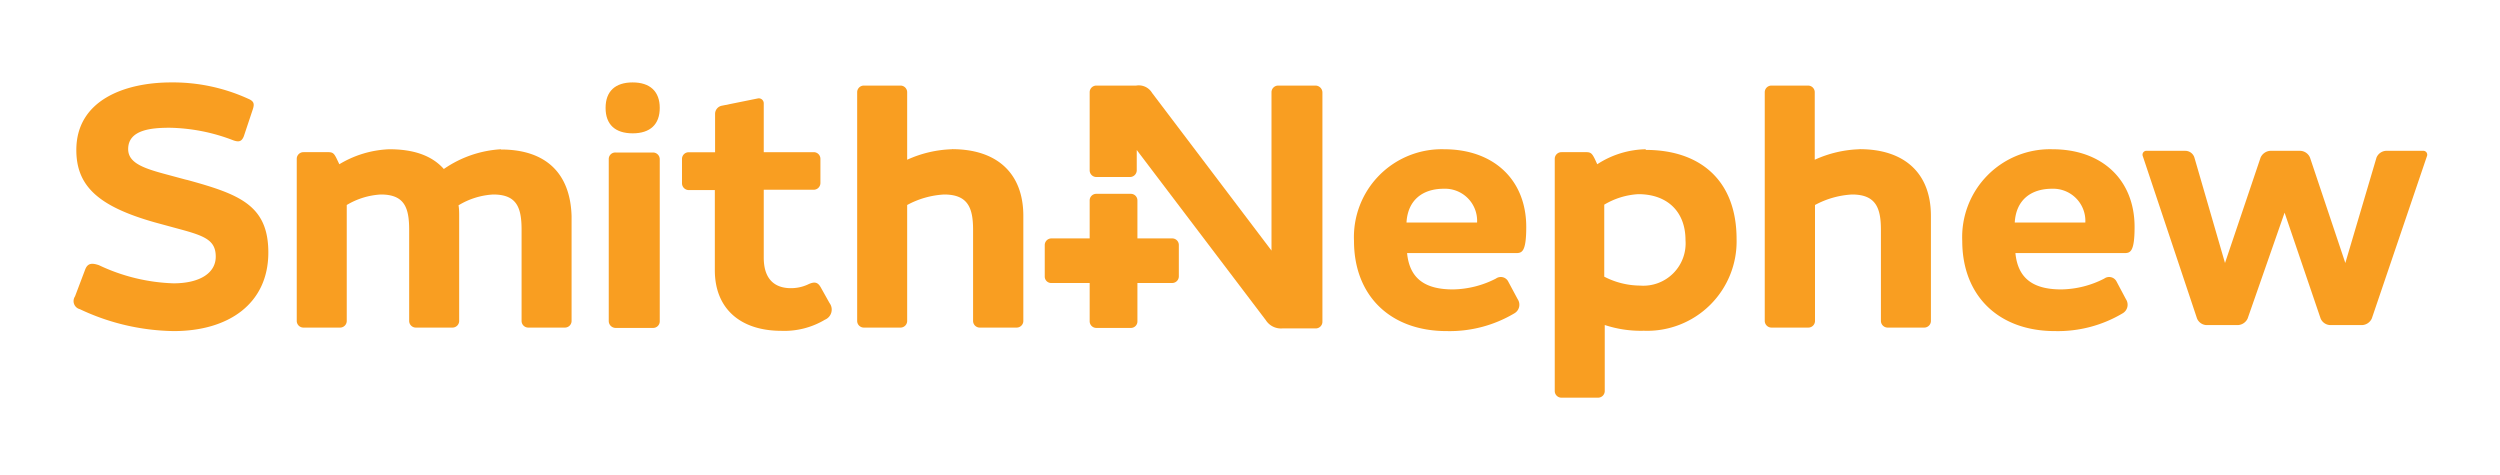
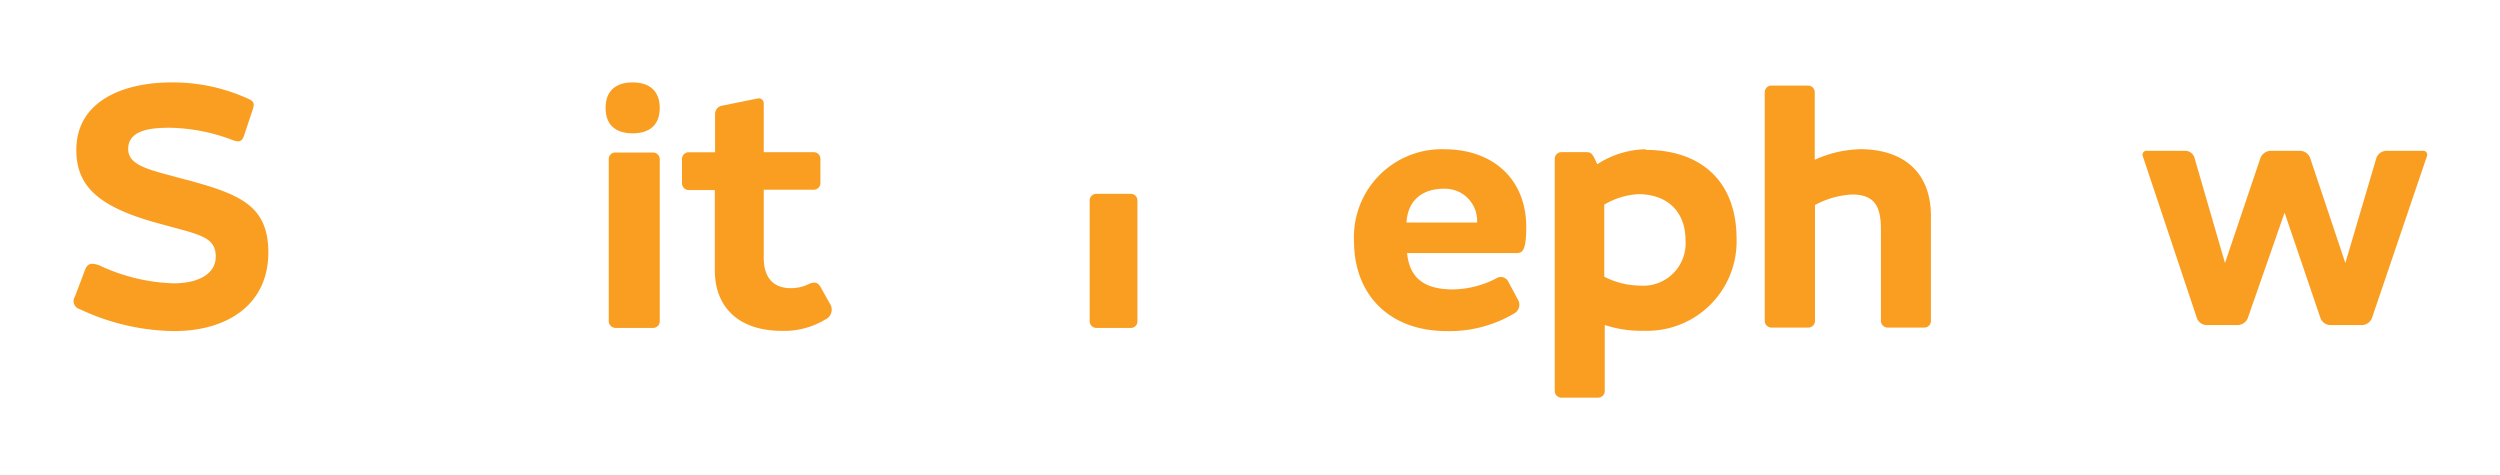
<svg xmlns="http://www.w3.org/2000/svg" id="Layer_1" data-name="Layer 1" viewBox="0 0 300 57">
  <defs>
    <style>.cls-1{fill:#f99e21;fill-rule:evenodd;}</style>
  </defs>
  <g id="Narrative-V2">
    <g id="Welcome">
      <g id="Logo">
        <g id="Group-30">
          <path id="Fill-1" class="cls-1" d="M78.36,18.3H73.85a.78.78,0,0,0-.8.8V38.55a.83.83,0,0,0,.8.8h4.51a.79.79,0,0,0,.81-.8V19.1a.81.81,0,0,0-.81-.8" />
          <path id="Fill-3" class="cls-1" d="M75.92,9.89c-2.1,0-3.25,1.07-3.25,3.06S73.82,16,75.92,16s3.25-1.07,3.25-3.05S78,9.89,75.92,9.89" />
          <path id="Fill-5" class="cls-1" d="M98.5,34.5c-.38-.69-.8-.73-1.6-.34a4.84,4.84,0,0,1-2,.42c-1.49,0-3.25-.65-3.25-3.67V22.77h6a.81.81,0,0,0,.8-.81v-2.9a.8.8,0,0,0-.8-.8h-6V12.41A.6.6,0,0,0,91,11.8l-4.35.88a1,1,0,0,0-.84,1v4.59H82.64a.8.8,0,0,0-.8.8V22a.82.82,0,0,0,.8.81h3.14v9.63c0,4.54,3,7.26,8,7.26A9.49,9.49,0,0,0,99,38.36a1.31,1.31,0,0,0,.54-2Z" />
-           <path id="Fill-7" class="cls-1" d="M114.21,17.91a13.94,13.94,0,0,0-5.35,1.26v-8.1a.8.8,0,0,0-.8-.8h-4.4a.8.8,0,0,0-.8.8V38.51a.8.8,0,0,0,.8.8h4.4a.8.8,0,0,0,.8-.8V24.6a10.49,10.49,0,0,1,4.43-1.26c2.87,0,3.48,1.61,3.48,4.24V38.51a.8.8,0,0,0,.8.8H122a.8.8,0,0,0,.8-.8V25.9c0-5.08-3.13-8-8.56-8" />
-           <path id="Fill-9" class="cls-1" d="M60.13,17.91a13.39,13.39,0,0,0-6.87,2.37c-1.49-1.68-3.75-2.37-6.54-2.37a12.51,12.51,0,0,0-6,1.8l-.31-.65c-.3-.61-.45-.8-1-.8h-3a.8.8,0,0,0-.8.8V38.51a.8.8,0,0,0,.8.8h4.4a.8.8,0,0,0,.8-.8V24.6a8.9,8.9,0,0,1,4.09-1.26c2.83,0,3.4,1.57,3.4,4.24V38.51a.8.8,0,0,0,.8.8h4.4a.8.8,0,0,0,.8-.8V25.94c0-.38,0-.92-.08-1.3a8.94,8.94,0,0,1,4.17-1.3c2.83,0,3.4,1.57,3.4,4.24V38.51a.8.8,0,0,0,.8.8h4.4a.8.8,0,0,0,.8-.8V25.94c-.15-5.2-3.13-8-8.49-8" />
          <path id="Fill-11" class="cls-1" d="M22.38,21.58l-2.56-.69c-2.68-.72-4.44-1.37-4.44-3,0-2.34,2.83-2.56,5-2.56A22.19,22.19,0,0,1,28,16.84c.65.23,1,.16,1.26-.49l1.07-3.21c.23-.69.15-1-.57-1.3a21.77,21.77,0,0,0-9.21-1.95C15,9.89,9.16,12,9.16,18c0,4.32,2.63,6.76,9.4,8.68l2.94.8c3.13.84,4.39,1.37,4.39,3.32S24,34,20.81,34a22.49,22.49,0,0,1-8.94-2.18c-.8-.27-1.34-.27-1.64.5L9,35.57a1,1,0,0,0,.58,1.53,27.16,27.16,0,0,0,11.27,2.63c6.57,0,11.35-3.28,11.35-9.43,0-5.7-3.51-7-9.78-8.72" />
-           <path id="Fill-13" class="cls-1" d="M140.65,28.61H126.17a.8.8,0,0,0-.8.77V33.2a.77.77,0,0,0,.8.76h14.48a.8.8,0,0,0,.81-.76V29.38a.79.79,0,0,0-.81-.77" />
-           <path id="Fill-15" class="cls-1" d="M241.77,26.7c.15-2.67,1.91-4.05,4.47-4.05a3.86,3.86,0,0,1,4,4.05Zm4.51-8.79a10.54,10.54,0,0,0-10.81,11c0,6.57,4.35,10.82,11.12,10.82a15.18,15.18,0,0,0,8.14-2.14,1.19,1.19,0,0,0,.38-1.69L254,33.81a1,1,0,0,0-1.49-.38,11.59,11.59,0,0,1-5.16,1.3c-3.25,0-5.2-1.22-5.5-4.36h13c.73,0,1.3,0,1.3-3.13,0-5.66-3.9-9.33-9.86-9.33Z" />
          <path id="Fill-17" class="cls-1" d="M168.78,26.7c.15-2.67,1.91-4.05,4.47-4.05a3.85,3.85,0,0,1,4,4.05Zm4.51-8.79a10.54,10.54,0,0,0-10.81,11c0,6.57,4.35,10.82,11.12,10.82a15.18,15.18,0,0,0,8.14-2.14,1.19,1.19,0,0,0,.38-1.69L181,33.81a1,1,0,0,0-1.49-.38,11.63,11.63,0,0,1-5.16,1.3c-3.25,0-5.2-1.22-5.5-4.36h13c.73,0,1.3,0,1.3-3.13,0-5.66-3.9-9.33-9.86-9.33Z" />
          <g id="Group-21">
            <path id="Fill-19" class="cls-1" d="M290.76,18.1h-4.47a1.32,1.32,0,0,0-1.11.81l-3.74,12.65L277.2,18.91a1.32,1.32,0,0,0-1.15-.81h-3.63a1.37,1.37,0,0,0-1.15.81L267,31.56l-3.67-12.65a1.15,1.15,0,0,0-1.07-.81h-4.62a.47.47,0,0,0-.5.65l6.5,19.46a1.29,1.29,0,0,0,1.11.8h3.82a1.36,1.36,0,0,0,1.15-.8l4.43-12.69,4.32,12.69a1.3,1.3,0,0,0,1.14.8h3.86a1.35,1.35,0,0,0,1.15-.8l6.61-19.46a.47.47,0,0,0-.5-.65" />
          </g>
          <path id="Fill-22" class="cls-1" d="M196.79,34.27a9.48,9.48,0,0,1-4.28-1.07V24.56a8.93,8.93,0,0,1,4.09-1.26c3.48,0,5.66,2.1,5.66,5.51a5.08,5.08,0,0,1-5.47,5.46m.69-16.36a11,11,0,0,0-5.81,1.8l-.3-.65c-.31-.61-.46-.8-1-.8h-3a.8.8,0,0,0-.8.8V46.92a.8.8,0,0,0,.8.8h4.4a.8.8,0,0,0,.8-.8V39a13.76,13.76,0,0,0,4.7.69,10.73,10.73,0,0,0,11.12-11c0-7.1-4.43-10.7-10.89-10.7" />
          <path id="Fill-24" class="cls-1" d="M223.12,17.91a13.94,13.94,0,0,0-5.35,1.26v-8.1a.8.8,0,0,0-.8-.8h-4.39a.8.8,0,0,0-.81.8V38.51a.81.81,0,0,0,.81.8H217a.8.8,0,0,0,.8-.8V24.6a10.53,10.53,0,0,1,4.44-1.26c2.86,0,3.47,1.61,3.47,4.24V38.51a.81.81,0,0,0,.81.8h4.39a.8.8,0,0,0,.8-.8V25.9c0-5.08-3.13-8-8.56-8" />
          <path id="Fill-26" class="cls-1" d="M135.69,23.26h-4.13a.79.79,0,0,0-.8.81V38.55a.8.8,0,0,0,.8.8h4.13a.78.78,0,0,0,.8-.8V24.07a.79.79,0,0,0-.8-.81" />
-           <path id="Fill-28" class="cls-1" d="M157.85,10.27h-4.47a.8.8,0,0,0-.8.8v19L138.25,11.15a1.86,1.86,0,0,0-1.91-.88h-4.78a.8.8,0,0,0-.8.8v9.37a.8.8,0,0,0,.8.8h4.05a.81.81,0,0,0,.8-.8V18l15.48,20.41a2.16,2.16,0,0,0,2,1h4a.8.8,0,0,0,.8-.8V11.07a.84.84,0,0,0-.84-.8" />
        </g>
      </g>
    </g>
  </g>
</svg>